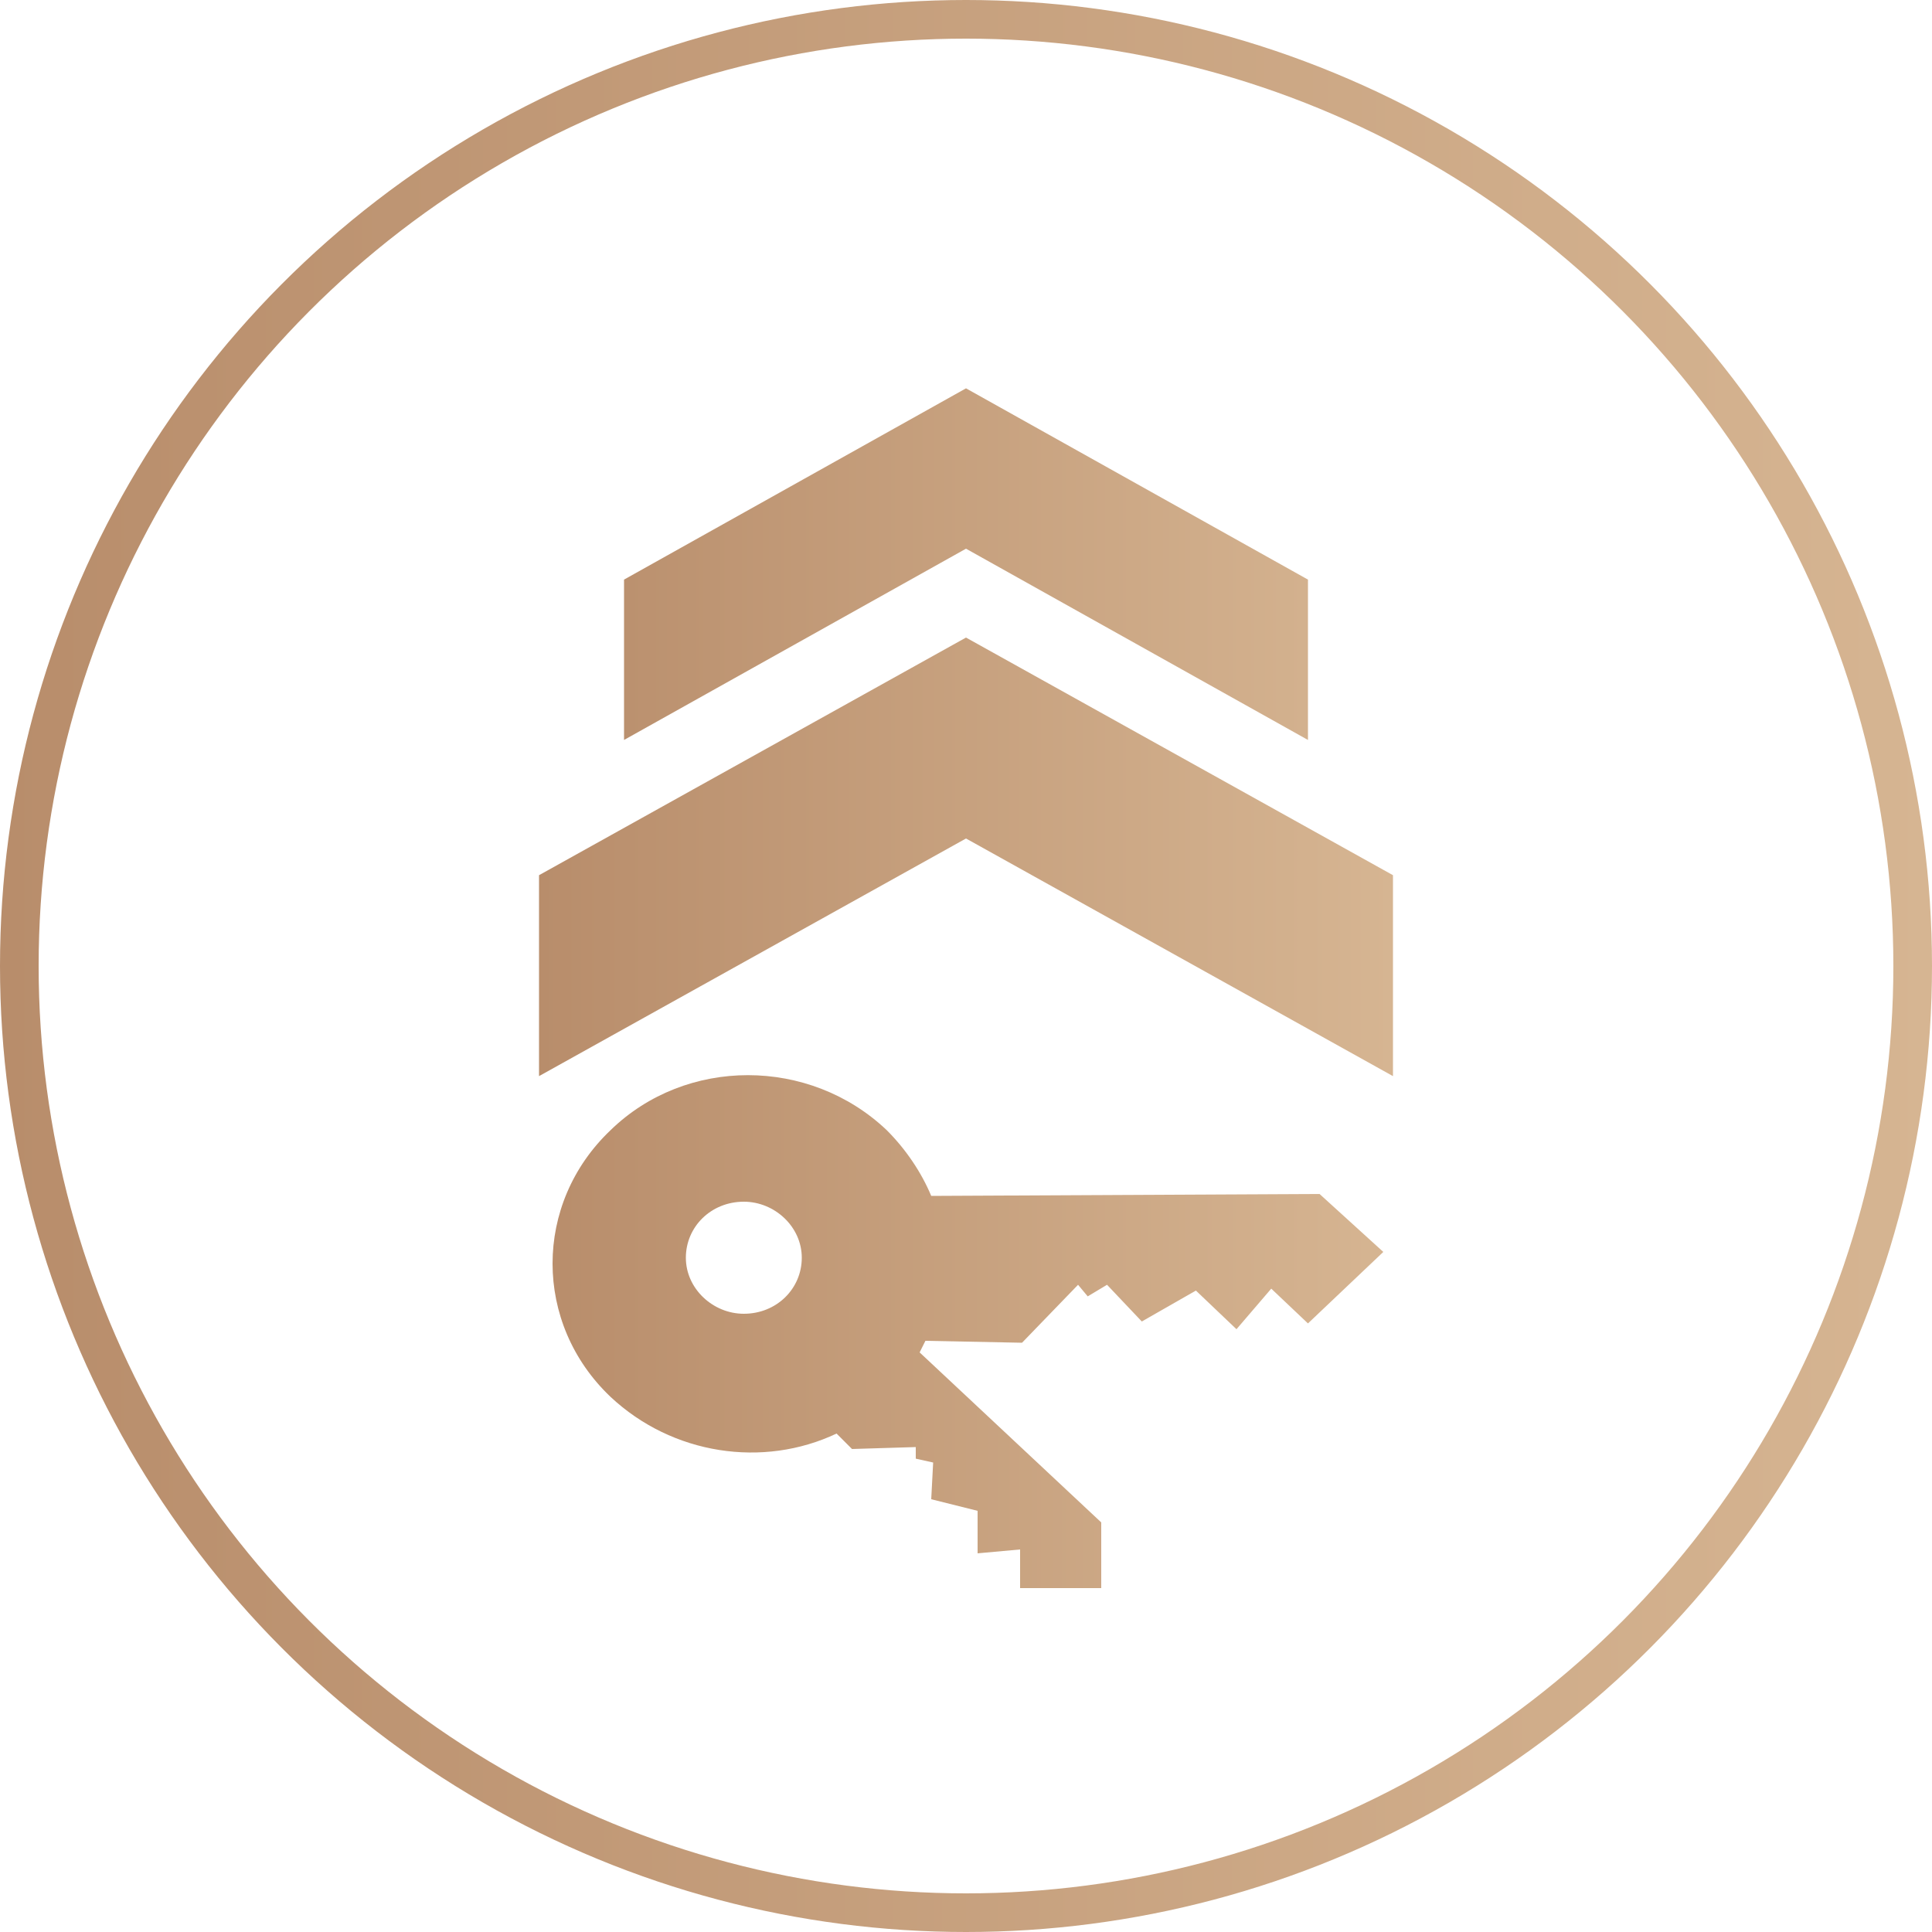
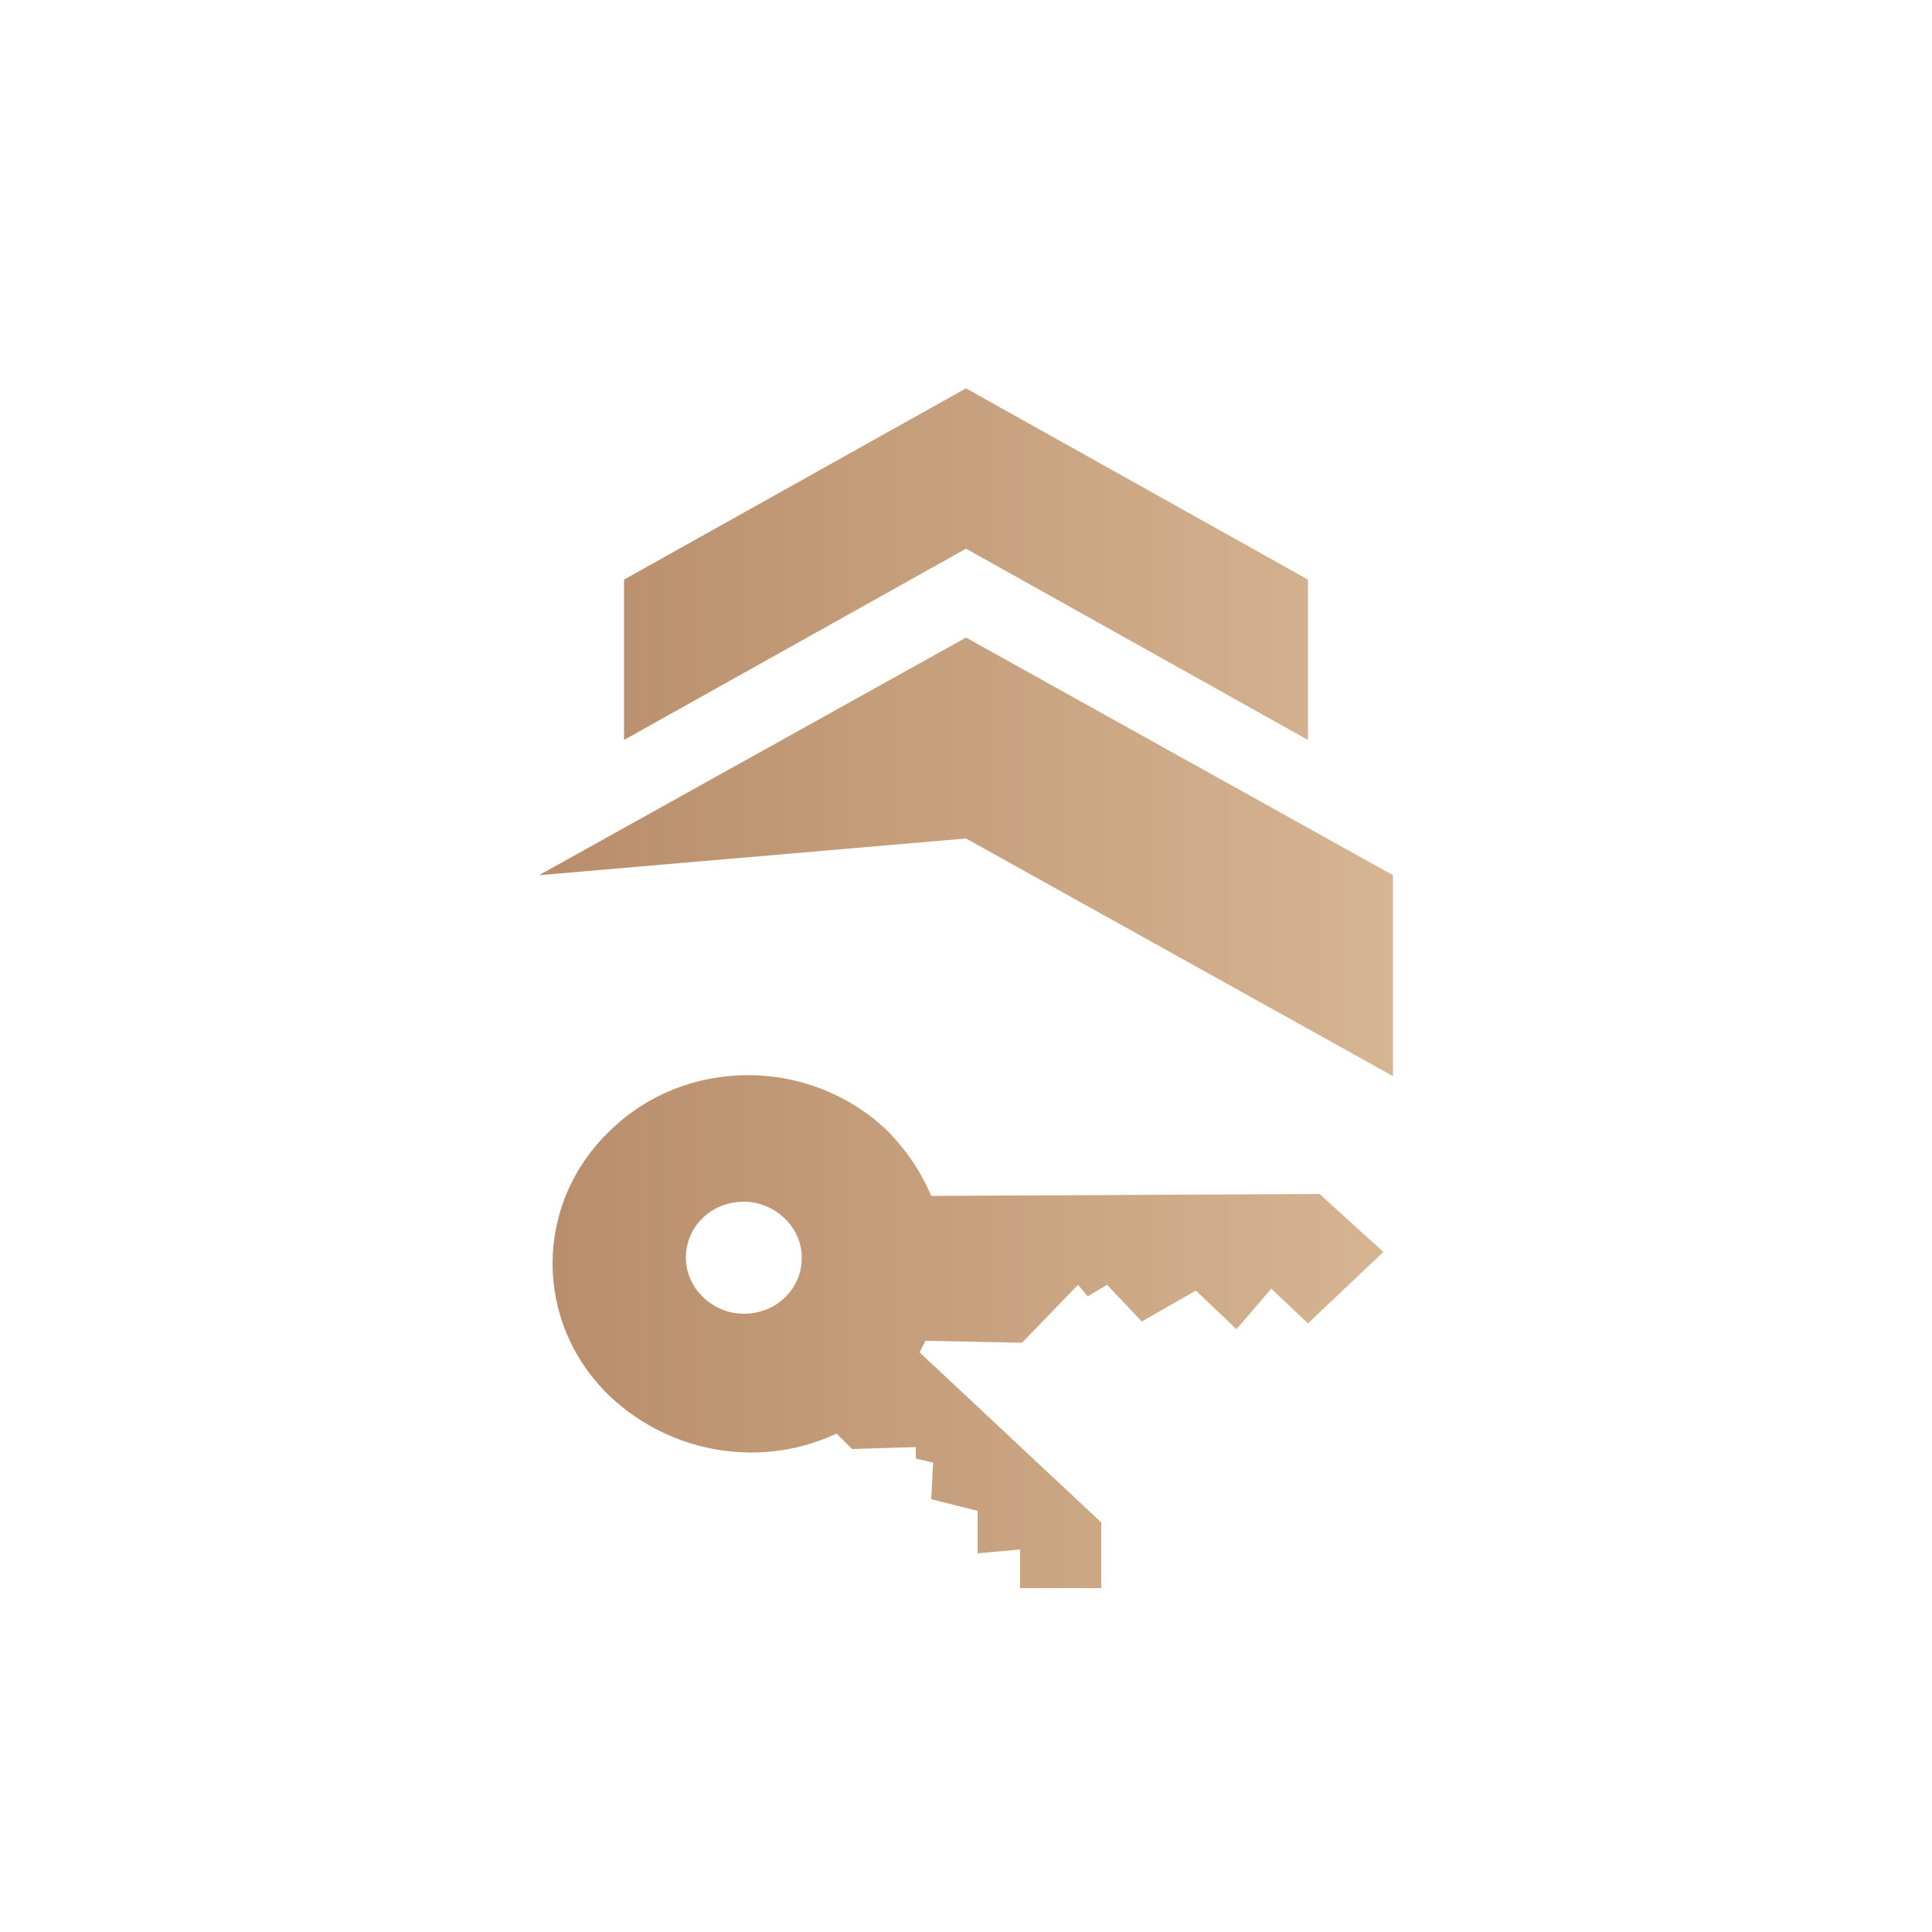
<svg xmlns="http://www.w3.org/2000/svg" version="1.1" id="Layer_1" x="0px" y="0px" width="100px" height="100px" viewBox="0 0 100 100" enable-background="new 0 0 100 100" xml:space="preserve">
  <linearGradient id="SVGID_1_" gradientUnits="userSpaceOnUse" x1="0" y1="50" x2="100" y2="50">
    <stop offset="0" style="stop-color:#B88D6B" />
    <stop offset="1" style="stop-color:#D6B592" />
  </linearGradient>
-   <circle fill-rule="evenodd" clip-rule="evenodd" fill="none" stroke="url(#SVGID_1_)" stroke-width="2" stroke-miterlimit="10" cx="50" cy="50" r="49" />
  <linearGradient id="SVGID_00000156576124262581038850000014239305088706101408_" gradientUnits="userSpaceOnUse" x1="27.889" y1="51.138" x2="72.111" y2="51.138">
    <stop offset="0" style="stop-color:#B88D6B" />
    <stop offset="1" style="stop-color:#D6B592" />
  </linearGradient>
-   <path fill="url(#SVGID_00000156576124262581038850000014239305088706101408_)" d="M68.3,61.8l-20.1,0.1c-0.5-1.2-1.3-2.4-2.3-3.4 c-4-3.8-10.4-3.8-14.3,0c-4,3.8-4,10,0,13.8c3.2,3,7.9,3.7,11.7,1.9l0.8,0.8l3.3-0.1l0,0.6l0.9,0.2l-0.1,1.9l2.4,0.6v2.2l2.2-0.2 l0,2h4.2v-3.4L47.6,70c0.1-0.2,0.2-0.4,0.3-0.6l5,0.1l2.9-3l0.5,0.6l1-0.6l1.8,1.9l2.8-1.6l2.1,2l1.8-2.1l1.9,1.8l3.9-3.7L68.3,61.8 z M41.5,65.1c0,1.6-1.3,2.9-3,2.9c-1.6,0-3-1.3-3-2.9c0-1.6,1.3-2.9,3-2.9C40.1,62.2,41.5,63.5,41.5,65.1z M50,33L27.9,45.3v10.4 L50,43.4l22.1,12.3V45.3L50,33z M50,20.1l-17.7,9.9v8.3L50,28.4l17.7,9.9v-8.3L50,20.1z" />
+   <path fill="url(#SVGID_00000156576124262581038850000014239305088706101408_)" d="M68.3,61.8l-20.1,0.1c-0.5-1.2-1.3-2.4-2.3-3.4 c-4-3.8-10.4-3.8-14.3,0c-4,3.8-4,10,0,13.8c3.2,3,7.9,3.7,11.7,1.9l0.8,0.8l3.3-0.1l0,0.6l0.9,0.2l-0.1,1.9l2.4,0.6v2.2l2.2-0.2 l0,2h4.2v-3.4L47.6,70c0.1-0.2,0.2-0.4,0.3-0.6l5,0.1l2.9-3l0.5,0.6l1-0.6l1.8,1.9l2.8-1.6l2.1,2l1.8-2.1l1.9,1.8l3.9-3.7L68.3,61.8 z M41.5,65.1c0,1.6-1.3,2.9-3,2.9c-1.6,0-3-1.3-3-2.9c0-1.6,1.3-2.9,3-2.9C40.1,62.2,41.5,63.5,41.5,65.1z M50,33L27.9,45.3L50,43.4l22.1,12.3V45.3L50,33z M50,20.1l-17.7,9.9v8.3L50,28.4l17.7,9.9v-8.3L50,20.1z" />
</svg>